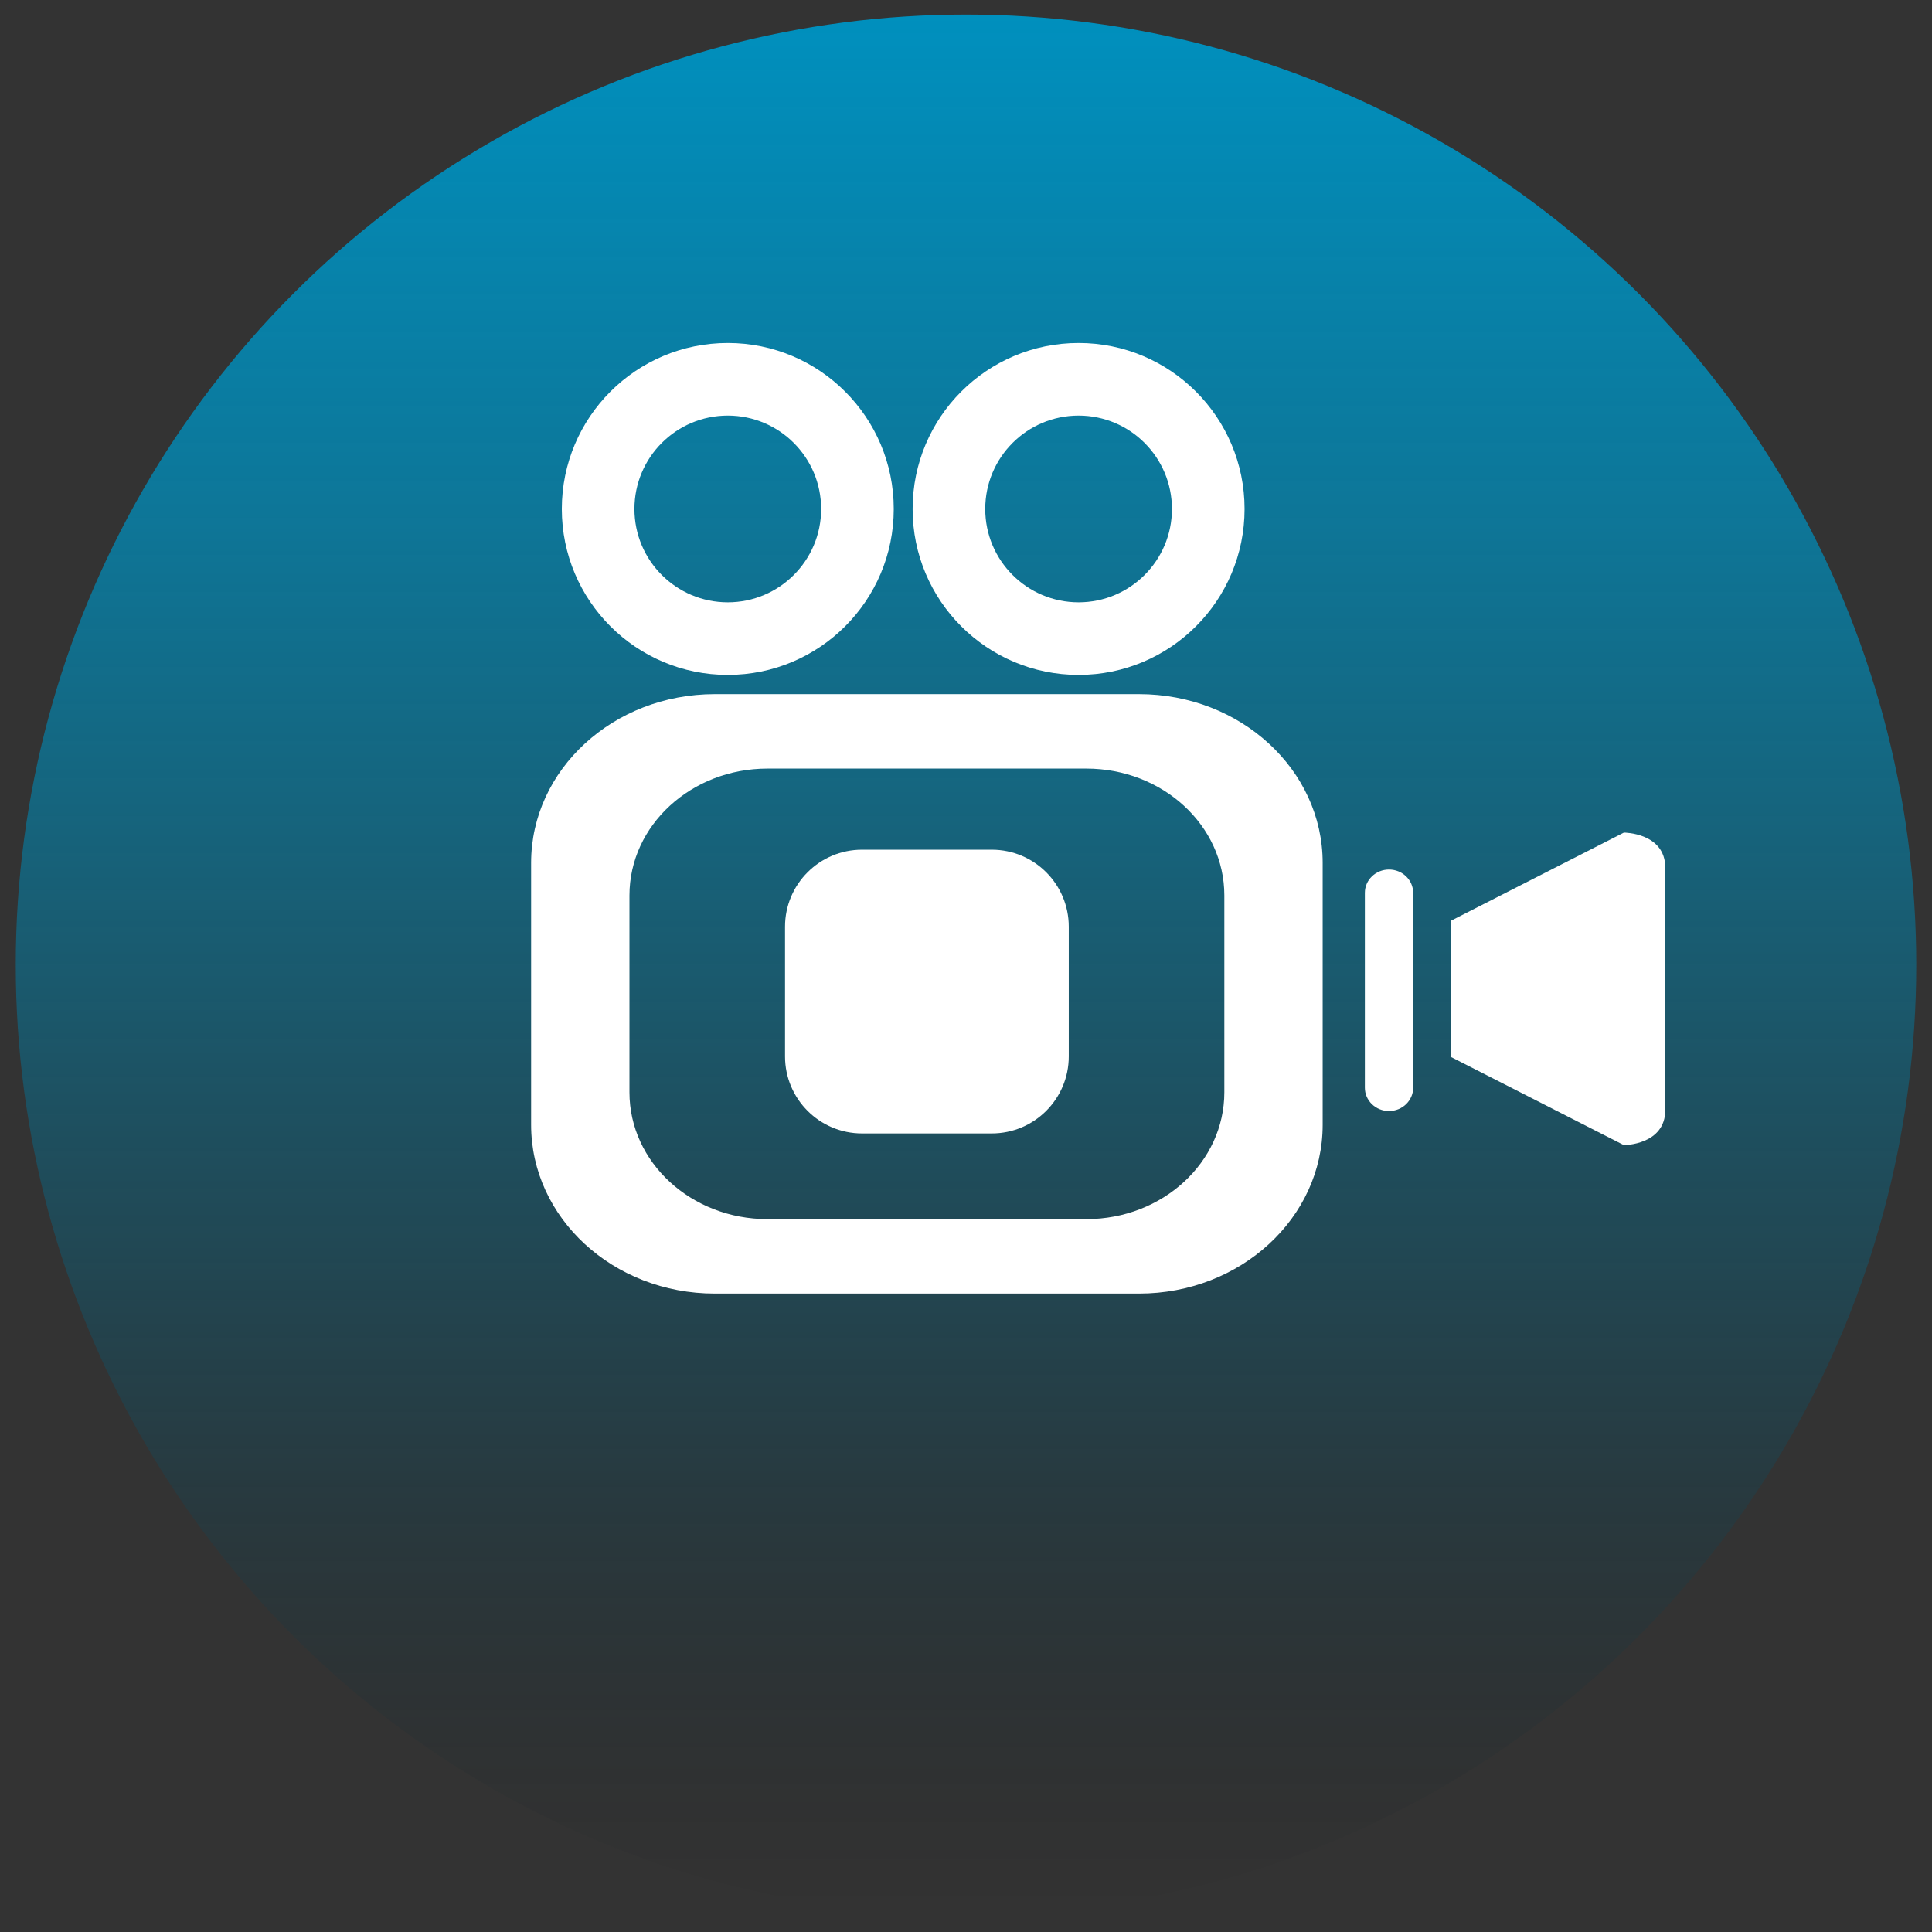
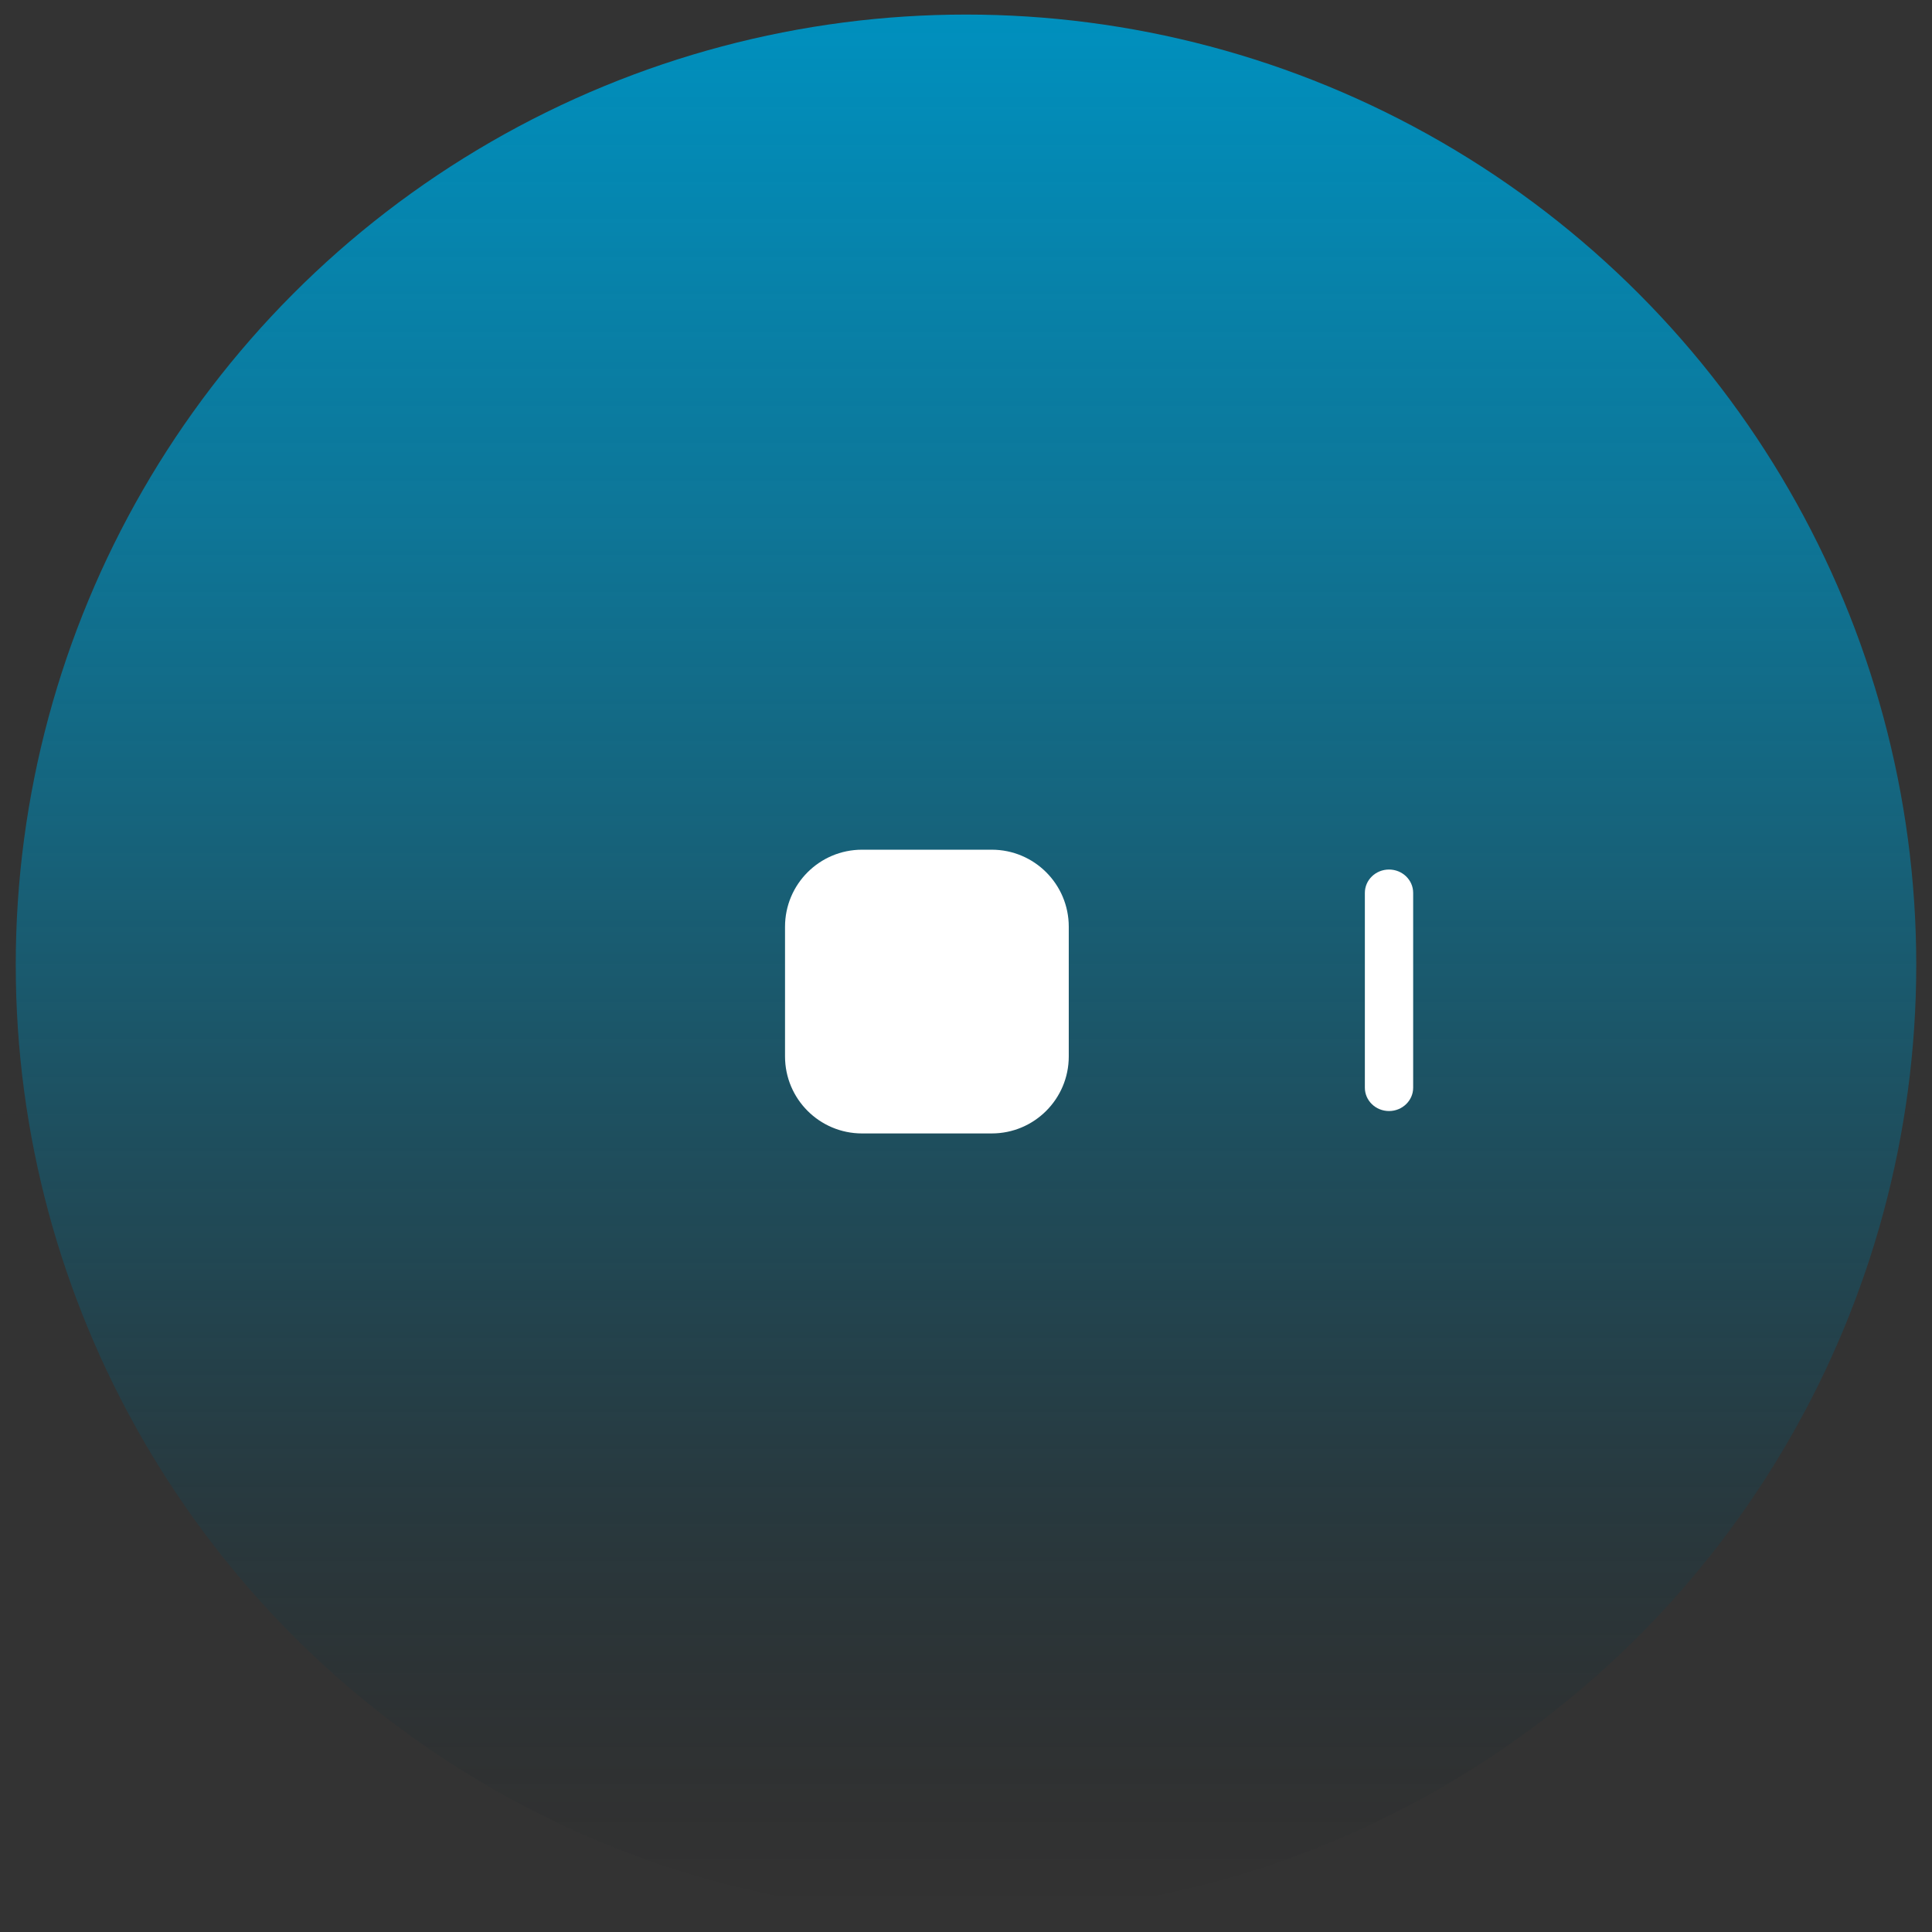
<svg xmlns="http://www.w3.org/2000/svg" version="1.1" id="Layer_1" x="0px" y="0px" width="200px" height="200px" viewBox="0 0 200 200" enable-background="new 0 0 200 200" xml:space="preserve">
  <rect x="0" y="0" width="200" height="200" fill="#333333" stroke="none" />
  <g>
    <linearGradient id="SVGID_1_" gradientUnits="userSpaceOnUse" x1="100" y1="198.25" x2="100" y2="1.509">
      <stop offset="0" style="stop-color:#000000;stop-opacity:0" />
      <stop offset="0.016" style="stop-color:#00070A;stop-opacity:0.016" />
      <stop offset="0.092" style="stop-color:#002734;stop-opacity:0.092" />
      <stop offset="0.174" style="stop-color:#004459;stop-opacity:0.174" />
      <stop offset="0.262" style="stop-color:#005B78;stop-opacity:0.262" />
      <stop offset="0.357" style="stop-color:#006F92;stop-opacity:0.357" />
      <stop offset="0.463" style="stop-color:#007EA6;stop-opacity:0.463" />
      <stop offset="0.584" style="stop-color:#0088B3;stop-opacity:0.584" />
      <stop offset="0.733" style="stop-color:#008EBC;stop-opacity:0.733" />
      <stop offset="1" style="stop-color:#0090BE" />
    </linearGradient>
    <circle fill="url(#SVGID_1_)" cx="100" cy="99.878" r="98.37" />
    <g>
-       <path fill="#FFFFFF" d="M117.912,71.856H73.991c-10.498,0-19.01,7.822-19.01,17.472v27.112c0,9.65,8.512,17.472,19.01,17.472    h43.921c10.498,0,19.01-7.821,19.01-17.472V89.328C136.922,79.678,128.41,71.856,117.912,71.856z M126.743,113.072    c0,7.253-6.396,13.132-14.287,13.132H79.447c-7.891,0-14.286-5.879-14.286-13.132V92.695c0-7.253,6.396-13.131,14.286-13.131    h33.009c7.891,0,14.287,5.878,14.287,13.131V113.072z" />
      <path fill="#FFFFFF" d="M110.638,109.361c0,4.402-3.57,7.972-7.973,7.972H89.239c-4.402,0-7.973-3.569-7.973-7.972V95.932    c0-4.401,3.57-7.971,7.973-7.971h13.426c4.402,0,7.973,3.569,7.973,7.971V109.361z" />
-       <path fill="#FFFFFF" d="M168.103,86.191l-17.916,9.132v0.261v13.566v0.262l17.916,9.131c0,0,4.289,0,4.289-3.653    c0-1.089,0-3.246,0-5.739c0,0,0-7.706,0-13.566c0-2.492,0-4.65,0-5.739C172.392,86.191,168.103,86.191,168.103,86.191z" />
      <path fill="#FFFFFF" d="M146.29,112.599c0,1.332-1.119,2.415-2.5,2.415l0,0c-1.381,0-2.5-1.083-2.5-2.415v-20.17    c0-1.335,1.119-2.415,2.5-2.415l0,0c1.381,0,2.5,1.08,2.5,2.415V112.599z" />
-       <path fill="#FFFFFF" d="M75.34,35.507c-9.488,0-17.181,7.69-17.181,17.181c0,9.488,7.692,17.18,17.181,17.18    s17.181-7.691,17.181-17.18C92.521,43.198,84.828,35.507,75.34,35.507z M75.34,62.352c-5.338,0-9.664-4.327-9.664-9.664    c0-5.338,4.326-9.665,9.664-9.665c5.337,0,9.664,4.327,9.664,9.665C85.004,58.025,80.677,62.352,75.34,62.352z" />
-       <path fill="#FFFFFF" d="M111.655,35.507c-9.488,0-17.181,7.69-17.181,17.181c0,9.488,7.692,17.18,17.181,17.18    s17.182-7.691,17.182-17.18C128.837,43.198,121.144,35.507,111.655,35.507z M111.655,62.352c-5.337,0-9.664-4.327-9.664-9.664    c0-5.338,4.327-9.665,9.664-9.665s9.664,4.327,9.664,9.665C121.319,58.025,116.992,62.352,111.655,62.352z" />
    </g>
  </g>
</svg>